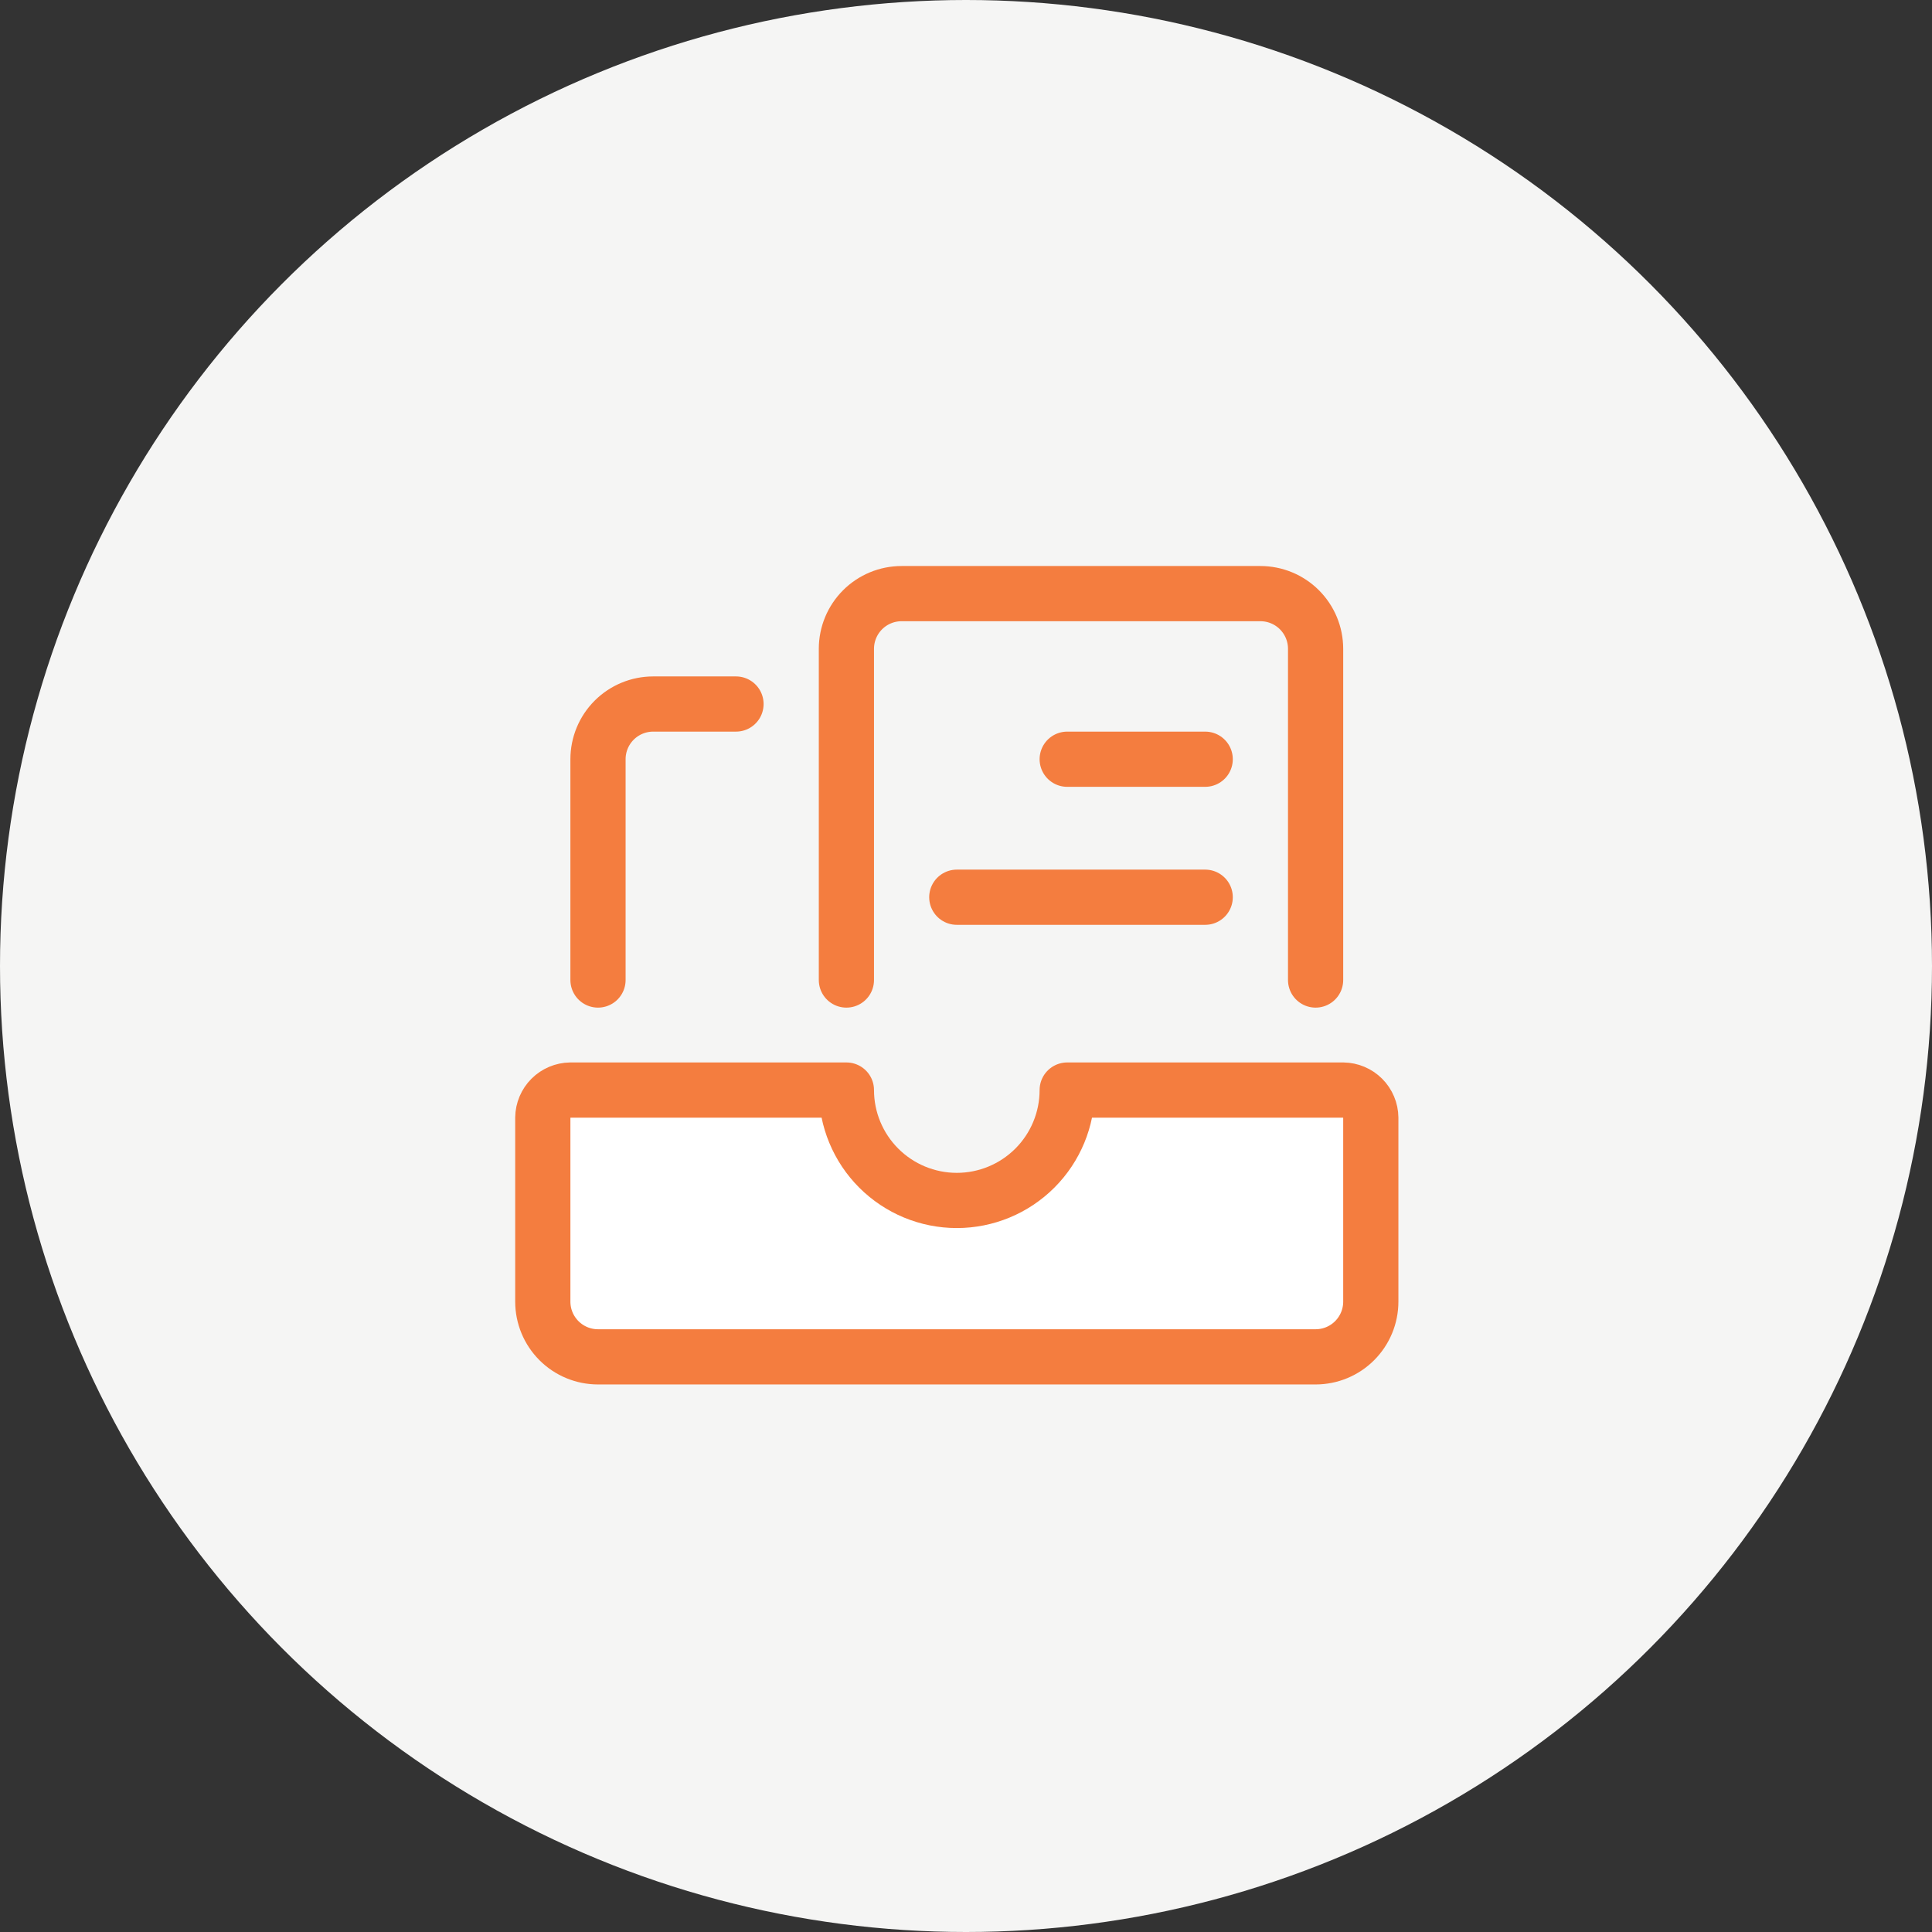
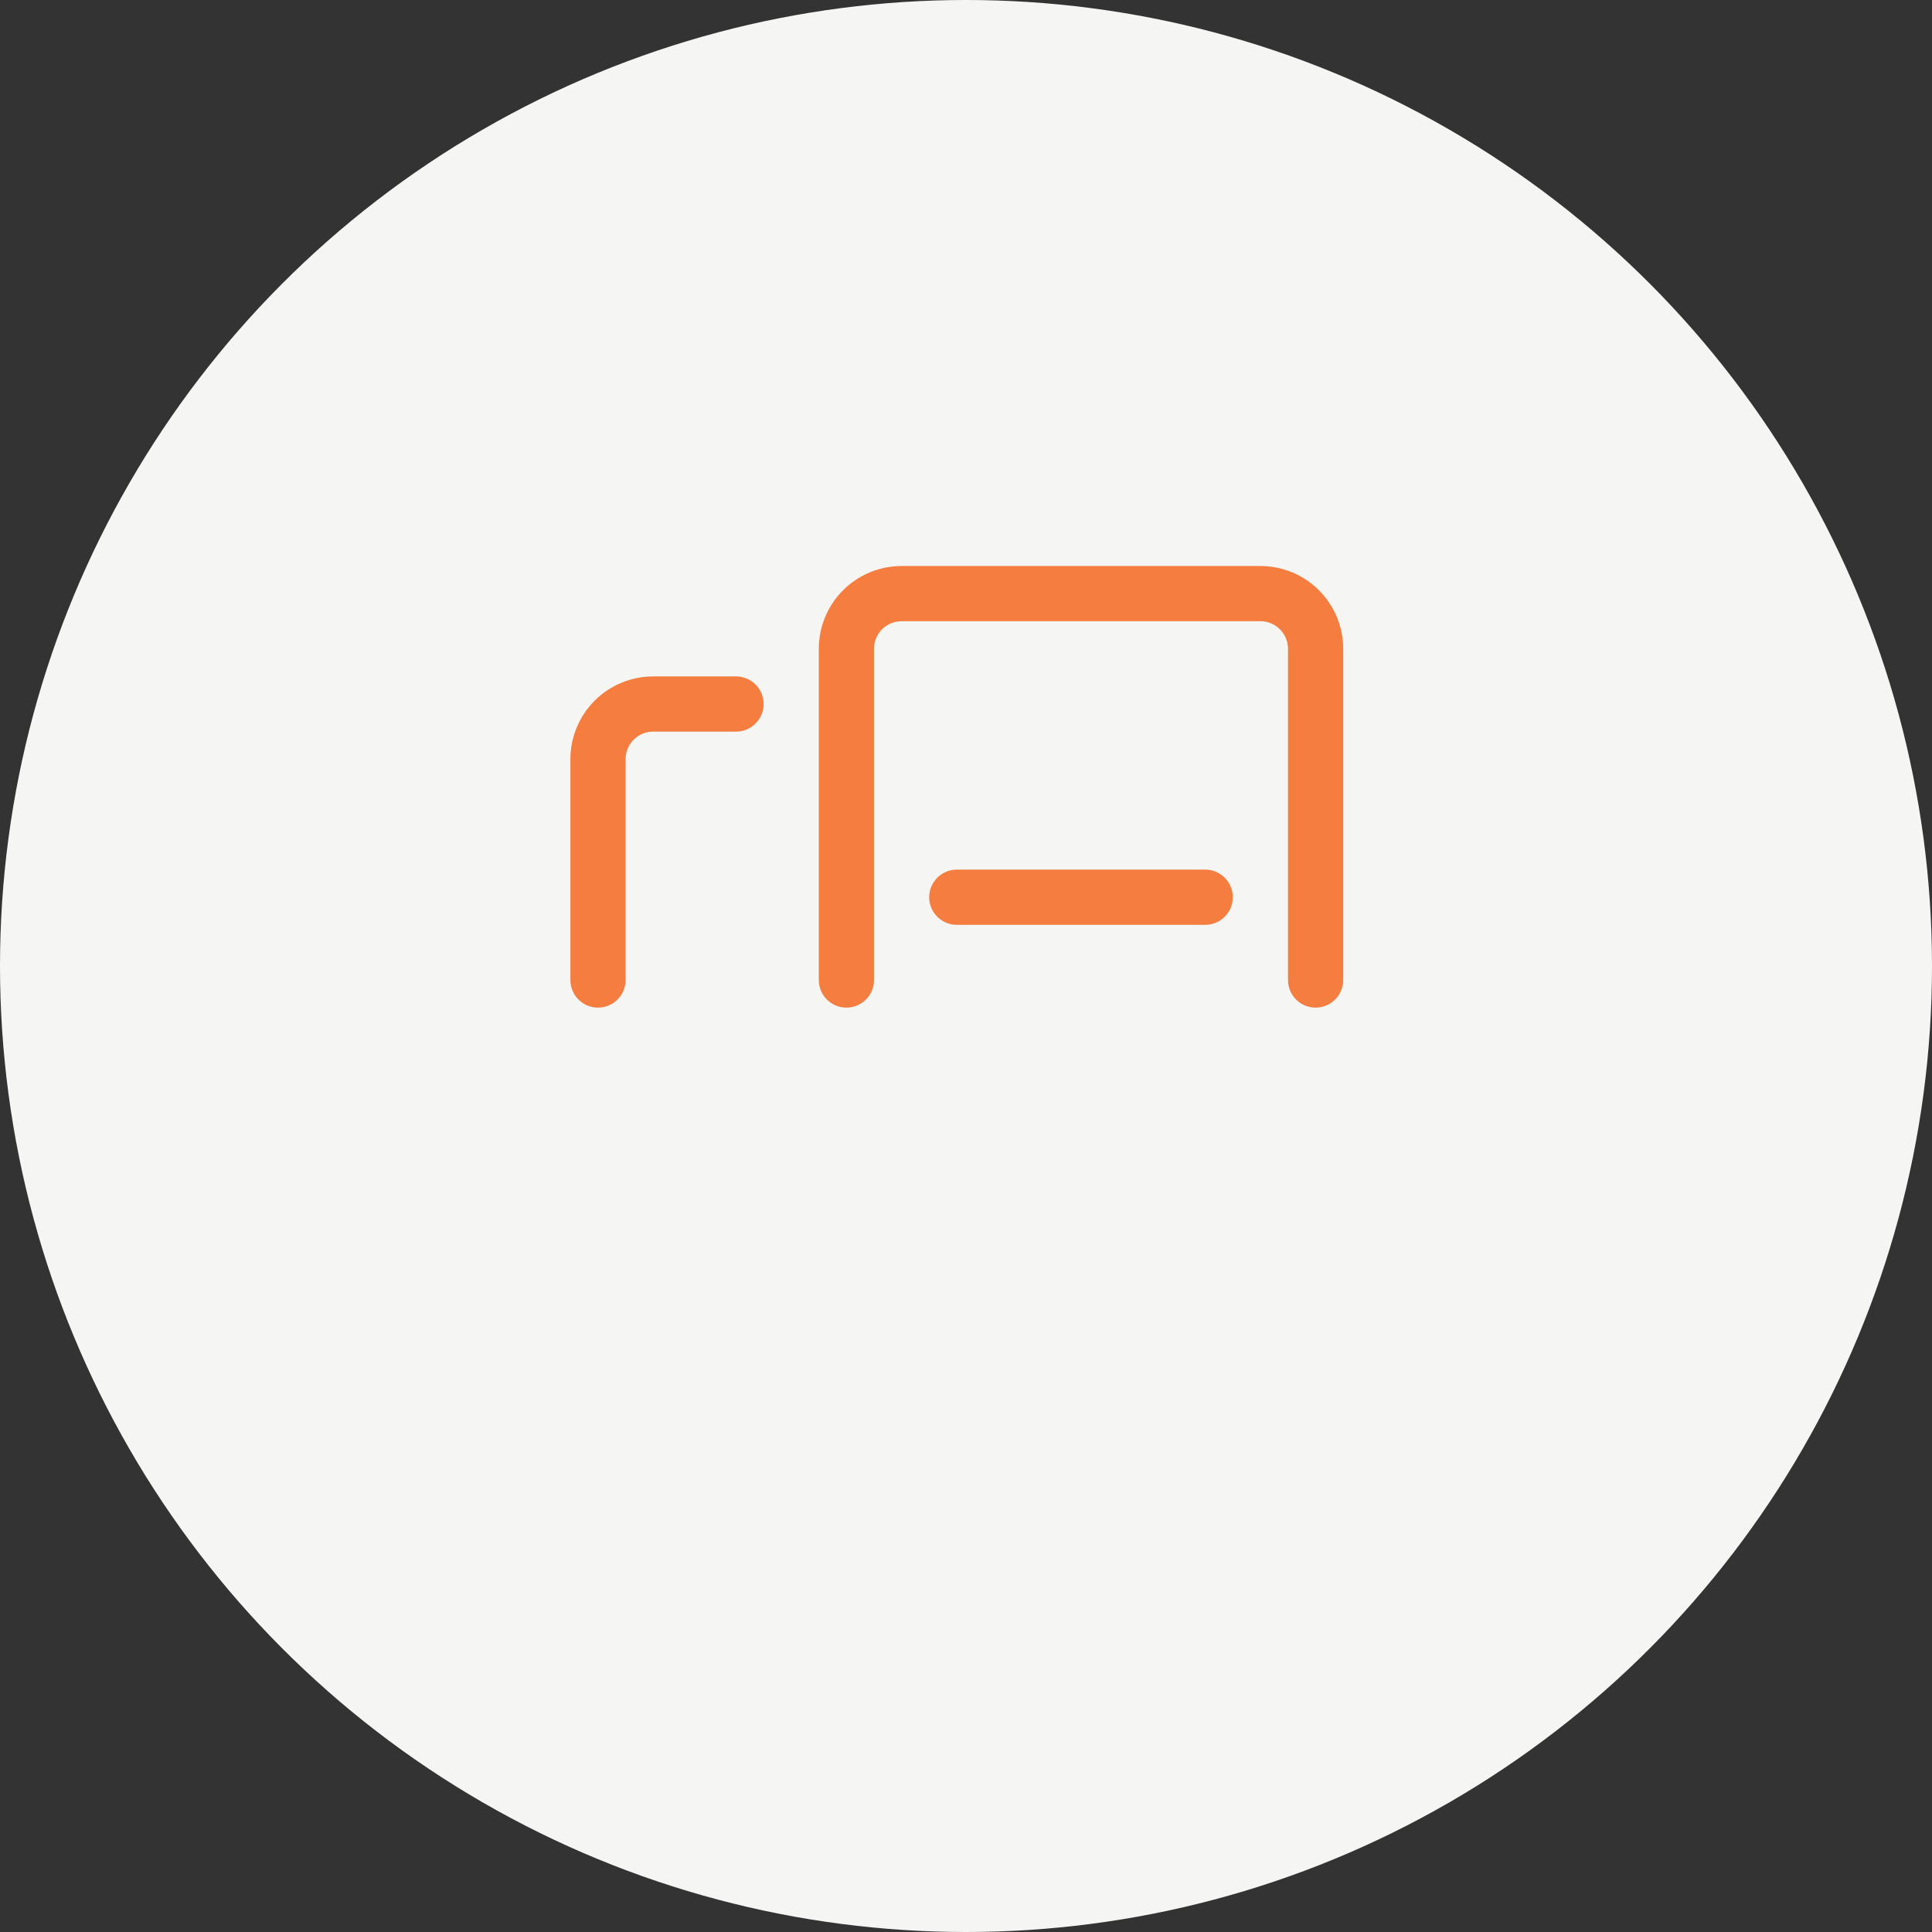
<svg xmlns="http://www.w3.org/2000/svg" width="105" height="105" viewBox="0 0 105 105" fill="none">
  <rect x="0" y="0" width="105" height="105" fill="#333333" stroke="none" />
  <circle cx="52.5" cy="52.5" r="52.5" fill="#F5F5F4" />
  <path d="M71.5 53.262V35.262C71.5 34.466 71.184 33.703 70.621 33.14C70.059 32.578 69.296 32.262 68.5 32.262H49C48.204 32.262 47.441 32.578 46.879 33.14C46.316 33.703 46 34.466 46 35.262V53.262" stroke="#F47D3F" stroke-width="3" stroke-linecap="round" stroke-linejoin="round" />
  <path d="M32.5 53.262V41.262C32.5 40.466 32.816 39.703 33.379 39.14C33.941 38.578 34.704 38.262 35.5 38.262H40" stroke="#F47D3F" stroke-width="3" stroke-linecap="round" stroke-linejoin="round" />
-   <path d="M58 41.262H65.5" stroke="#F47D3F" stroke-width="3" stroke-linecap="round" stroke-linejoin="round" />
  <path d="M52 48.762H65.5" stroke="#F47D3F" stroke-width="3" stroke-linecap="round" stroke-linejoin="round" />
-   <path d="M73 59.242H58C58 60.833 57.368 62.359 56.243 63.484C55.117 64.61 53.591 65.242 52 65.242C50.409 65.242 48.883 64.61 47.757 63.484C46.632 62.359 46 60.833 46 59.242H31C30.604 59.247 30.225 59.407 29.945 59.687C29.665 59.967 29.505 60.346 29.5 60.742V70.742C29.5 71.537 29.816 72.3 30.379 72.863C30.941 73.426 31.704 73.742 32.5 73.742H71.5C72.296 73.742 73.059 73.426 73.621 72.863C74.184 72.3 74.5 71.537 74.5 70.742V60.742C74.495 60.346 74.335 59.967 74.055 59.687C73.775 59.407 73.396 59.247 73 59.242Z" fill="white" stroke="#F47D3F" stroke-width="3" stroke-linecap="round" stroke-linejoin="round" />
</svg>